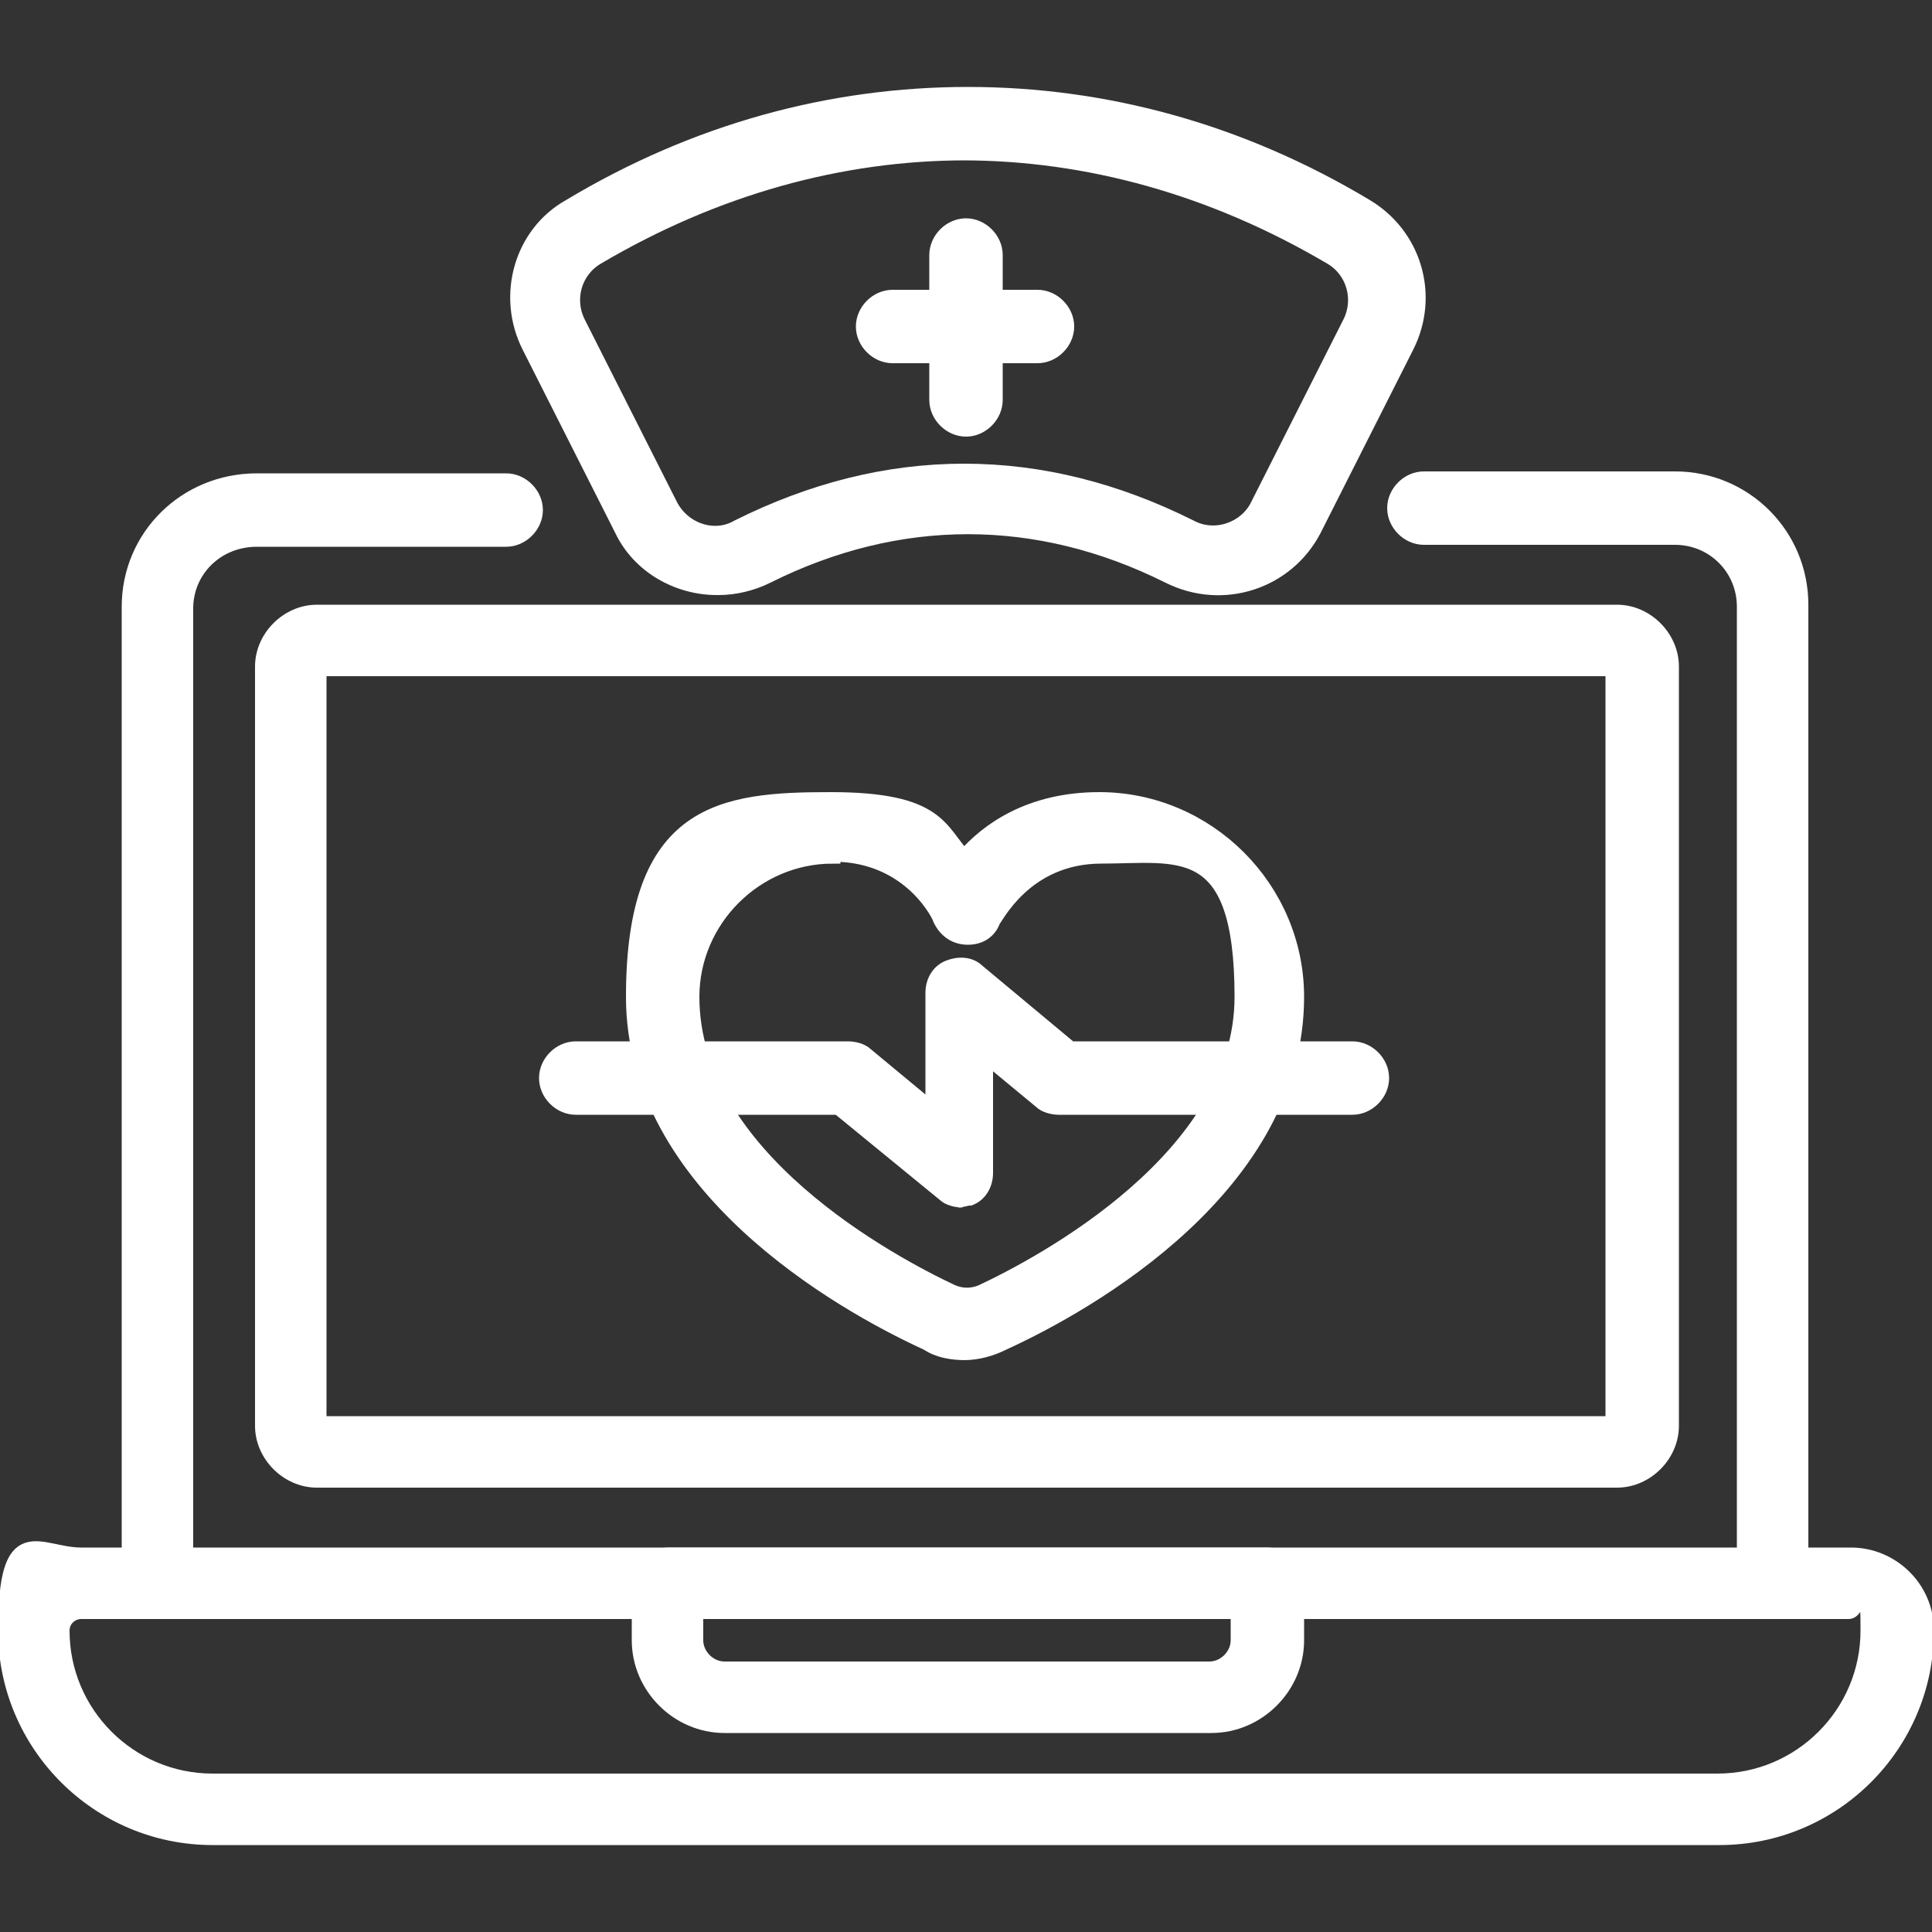
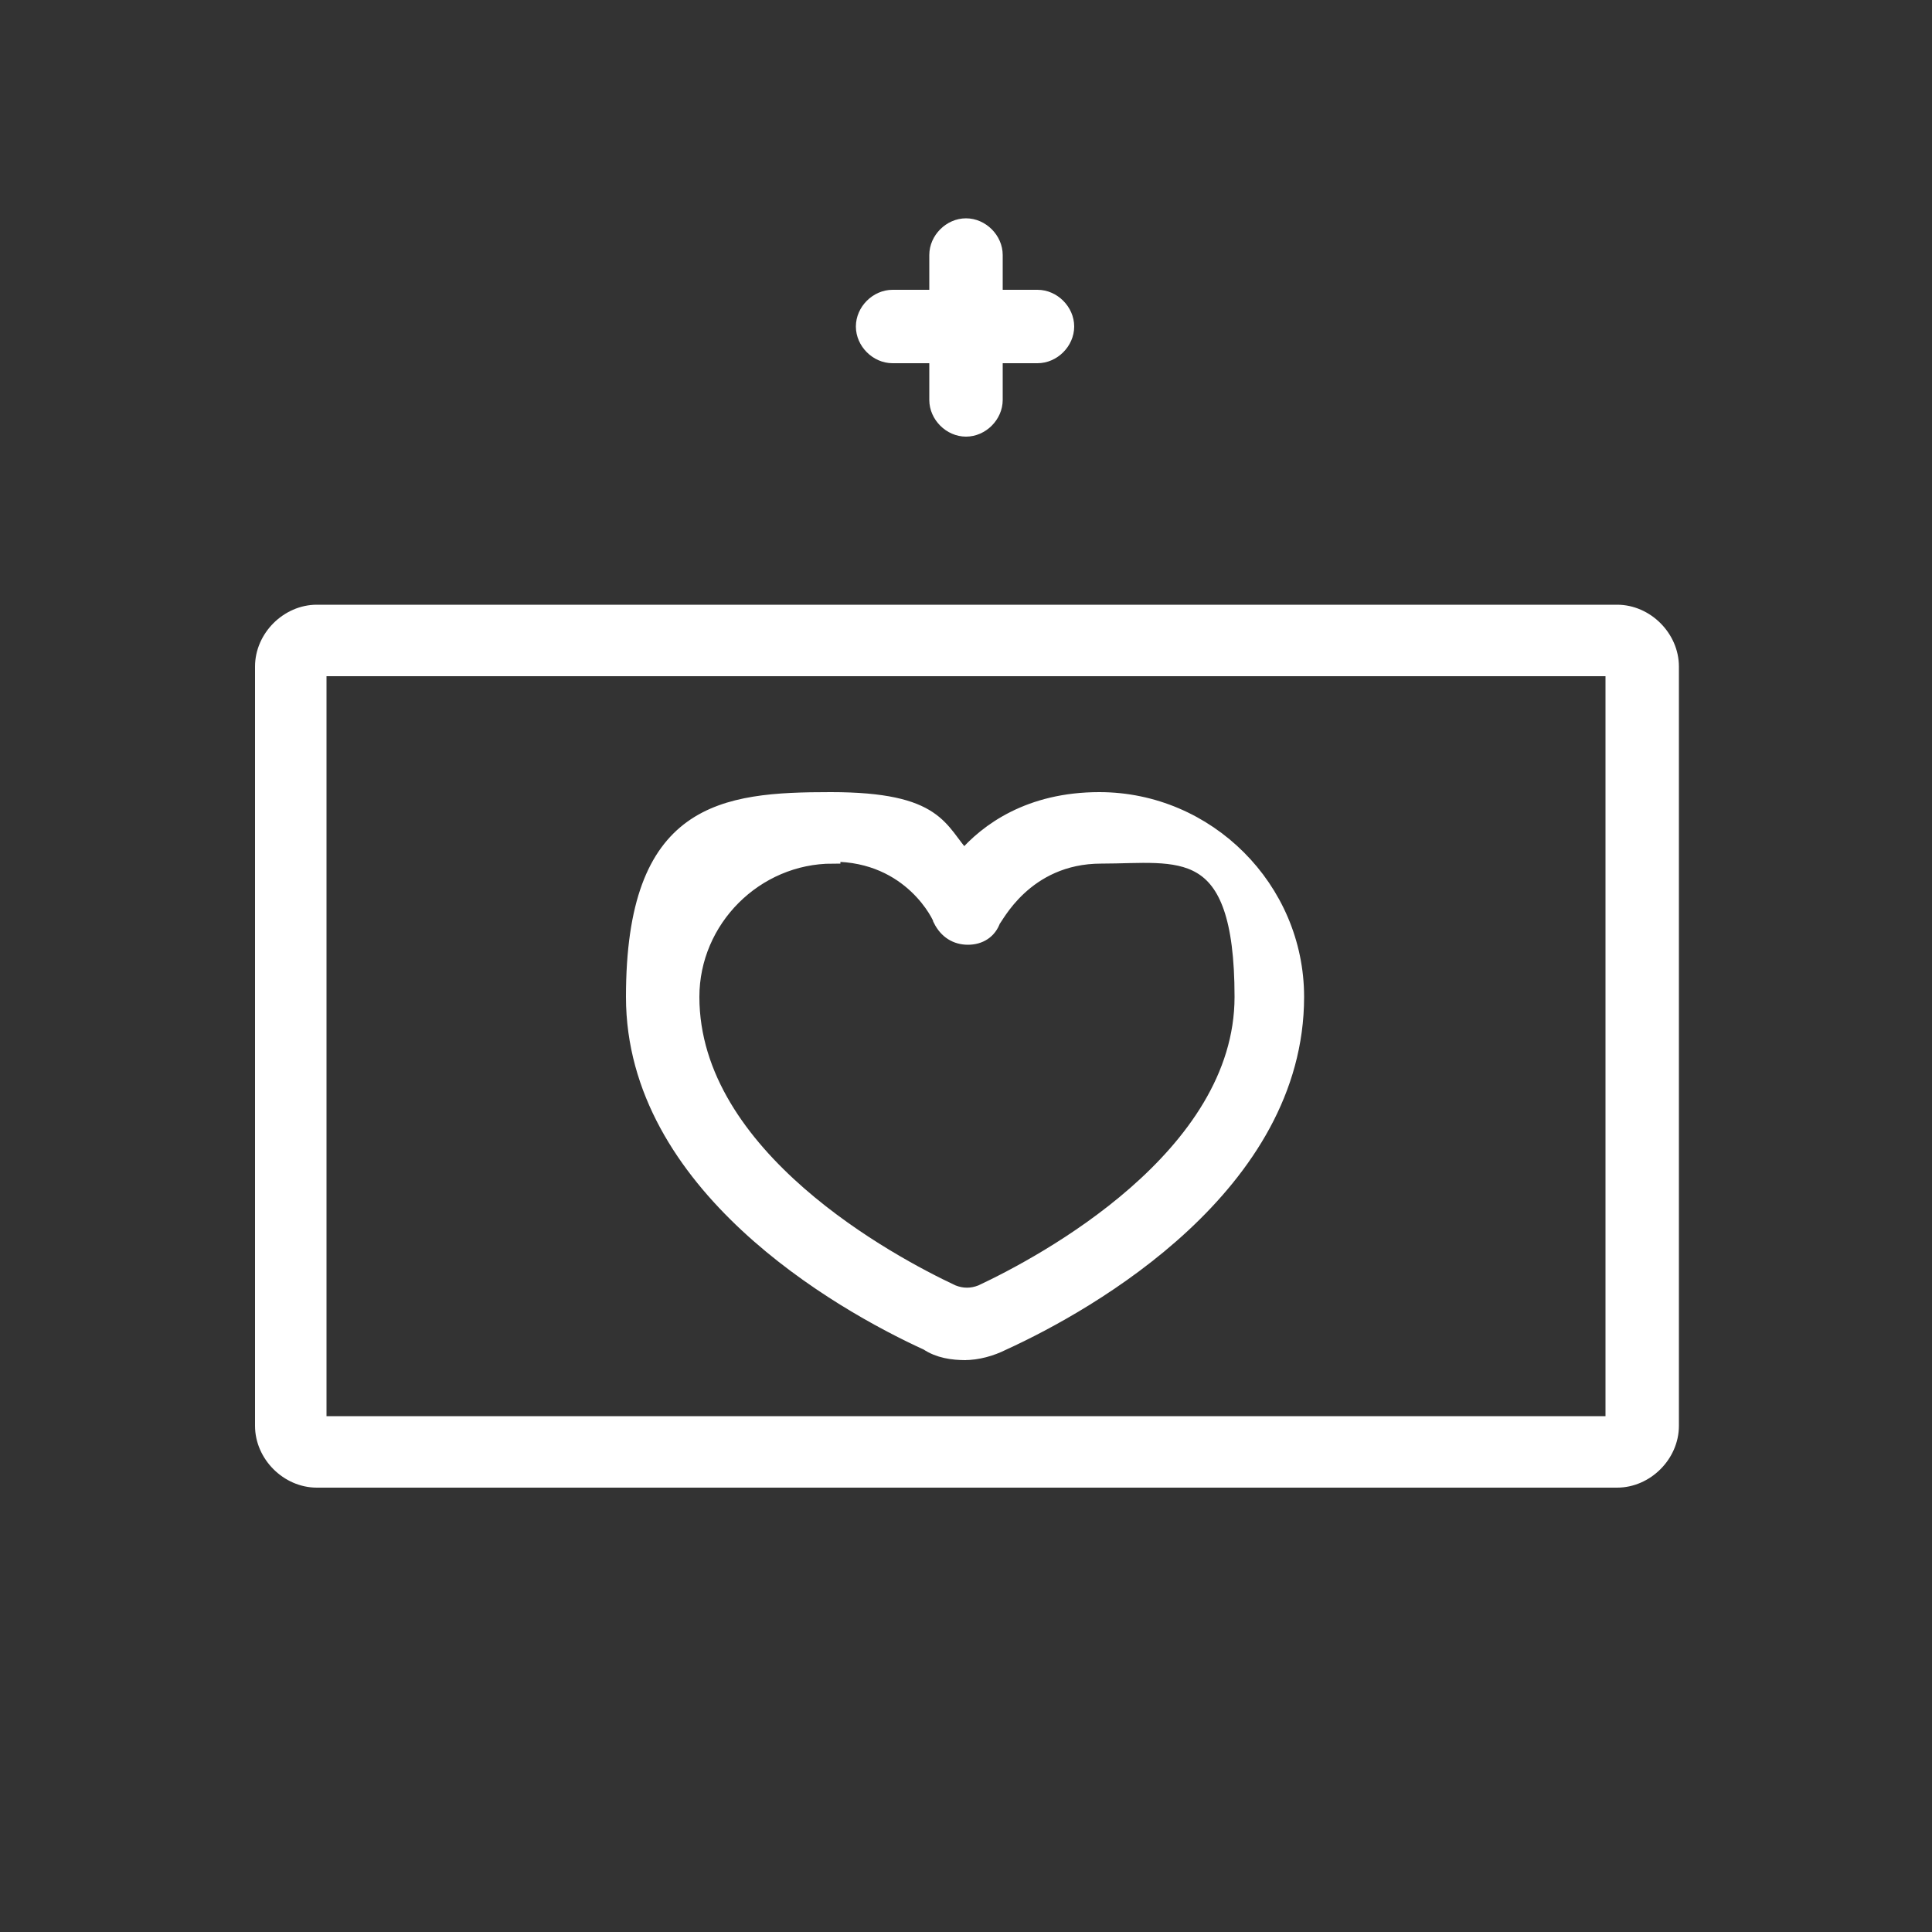
<svg xmlns="http://www.w3.org/2000/svg" id="svg4755" version="1.1" viewBox="0 0 100 100">
  <rect x="0" y="0" width="100" height="100" fill="#333333" stroke="none" />
  <defs>
    <style>
      .st0 {
        fill: #fff;
        stroke: #fff;
        stroke-miterlimit: 10;
        stroke-width: .8px;
      }
    </style>
  </defs>
  <g id="g4761">
    <g id="g4763">
      <g id="path4765">
-         <path class="st0" d="M49.8,62.1c-.3,0-.7-.1-.9-.3l-5.5-4.5h-13.6c-.8,0-1.5-.7-1.5-1.5s.7-1.5,1.5-1.5h14.1c.3,0,.7.1.9.3l3.5,2.9v-6.1c0-.6.3-1.1.8-1.3.5-.2,1.1-.2,1.5.2l4.8,4h14.6c.8,0,1.5.7,1.5,1.5s-.7,1.5-1.5,1.5h-15.2c-.3,0-.7-.1-.9-.3l-2.9-2.4v6.1c0,.6-.3,1.1-.8,1.3-.2,0-.4.1-.6.1h0Z" />
-       </g>
+         </g>
    </g>
    <g id="g4767">
      <g id="g4769">
        <g id="g4775">
          <g id="path4777">
            <path class="st0" d="M83.6,76.6H16.4c-1.5,0-2.8-1.3-2.8-2.8v-39.3c0-1.5,1.3-2.8,2.8-2.8h67.3c1.5,0,2.8,1.3,2.8,2.8v39.3c0,1.5-1.3,2.8-2.8,2.8h0ZM16.5,73.7h67v-39.1H16.5v39.1Z" />
          </g>
        </g>
        <g id="g4779">
          <g id="path4781">
-             <path class="st0" d="M88.9,95.1H11c-5.9,0-10.7-4.8-10.7-10.7s1.7-3.9,3.9-3.9h91.6c2.1,0,3.9,1.7,3.9,3.9,0,5.9-4.8,10.7-10.7,10.7h0ZM4.2,83.4c-.5,0-1,.4-1,1,0,4.3,3.5,7.8,7.8,7.8h77.9c4.3,0,7.8-3.5,7.8-7.8s-.4-1-1-1H4.2Z" />
-           </g>
+             </g>
        </g>
        <g id="g4783">
          <g id="path4785">
-             <path class="st0" d="M62.6,89.3h-25.1c-2.4,0-4.4-2-4.4-4.4v-2.9c0-.8.7-1.5,1.5-1.5h31c.8,0,1.5.7,1.5,1.5v2.9c0,2.4-2,4.4-4.4,4.4h0ZM36,83.4v1.5c0,.8.7,1.5,1.5,1.5h25.1c.8,0,1.5-.7,1.5-1.5v-1.5h-28.1Z" />
-           </g>
+             </g>
        </g>
        <g id="g4787">
          <g id="path4789">
            <path class="st0" d="M50,70c-.7,0-1.4-.1-2-.5-4.6-2.1-15.2-8.2-15.2-17.9s4.6-10.2,10.2-10.2,5.6,1.6,6.9,3c1.2-1.4,3.4-3,7-3,5.6,0,10.2,4.6,10.2,10.2,0,9.7-10.6,15.8-15.2,17.9-.6.3-1.3.5-2,.5h0ZM43.1,44.3c-4,0-7.3,3.3-7.3,7.3,0,8.3,10.3,13.8,13.5,15.3.5.2,1,.2,1.5,0,3.2-1.5,13.5-7,13.5-15.3s-3.3-7.3-7.3-7.3-5.5,3.3-5.6,3.3c-.2.6-.7.9-1.3.9s-1.1-.3-1.4-.9c0-.1-1.5-3.4-5.6-3.4h0Z" />
          </g>
        </g>
        <g id="g4791">
          <g id="path4793">
-             <path class="st0" d="M91.8,83.4H8.2c-.8,0-1.5-.7-1.5-1.5V31.4c0-3.6,2.9-6.5,6.6-6.5h12.9c.8,0,1.5.7,1.5,1.5s-.7,1.5-1.5,1.5h-12.9c-2.1,0-3.7,1.6-3.7,3.6v49.1h80.7V31.4c0-2-1.6-3.6-3.6-3.6h-13c-.8,0-1.5-.7-1.5-1.5s.7-1.5,1.5-1.5h13c3.6,0,6.5,2.9,6.5,6.5v50.6c0,.8-.7,1.5-1.5,1.5Z" />
-           </g>
+             </g>
        </g>
        <g id="g4795">
          <g id="path4797">
-             <path class="st0" d="M37.1,30.4c-2,0-4-1.1-4.9-3l-4.8-9.5c-1.3-2.6-.4-5.8,2.1-7.2,6.5-3.9,13.5-5.8,20.6-5.8s14.1,1.9,20.6,5.8c2.5,1.5,3.4,4.6,2.1,7.2l-4.8,9.5c-1.4,2.7-4.7,3.8-7.5,2.4h0c-6.8-3.4-14-3.4-20.8,0-.8.4-1.7.6-2.5.6h0ZM50,7.9c-6.5,0-13,1.8-19.1,5.4-1.2.7-1.6,2.2-1,3.4l4.8,9.5c.7,1.3,2.3,1.8,3.5,1.1,3.8-1.9,7.7-2.9,11.7-2.9s7.9,1,11.7,2.9h0c1.3.7,2.9.1,3.5-1.1l4.8-9.5c.6-1.2.2-2.7-1-3.4-6.1-3.6-12.6-5.4-19.1-5.4Z" />
-           </g>
+             </g>
        </g>
        <g id="g4799">
          <g id="path4801">
            <path class="st0" d="M50,22.2c-.8,0-1.5-.7-1.5-1.5v-7.5c0-.8.7-1.5,1.5-1.5s1.5.7,1.5,1.5v7.5c0,.8-.7,1.5-1.5,1.5Z" />
          </g>
        </g>
        <g id="g4803">
          <g id="path4805">
            <path class="st0" d="M53.7,18.4h-7.5c-.8,0-1.5-.7-1.5-1.5s.7-1.5,1.5-1.5h7.5c.8,0,1.5.7,1.5,1.5s-.7,1.5-1.5,1.5Z" />
          </g>
        </g>
      </g>
    </g>
  </g>
</svg>